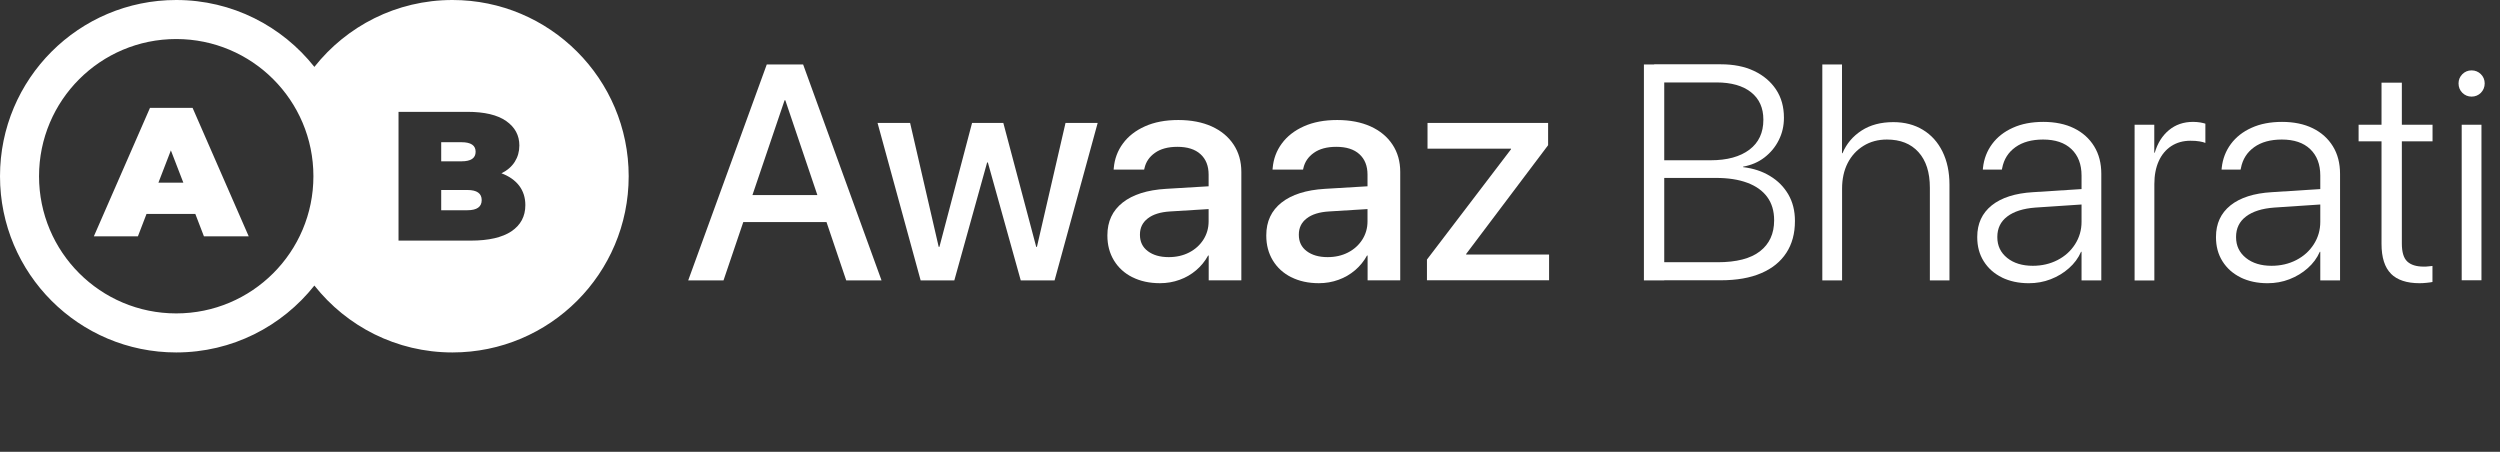
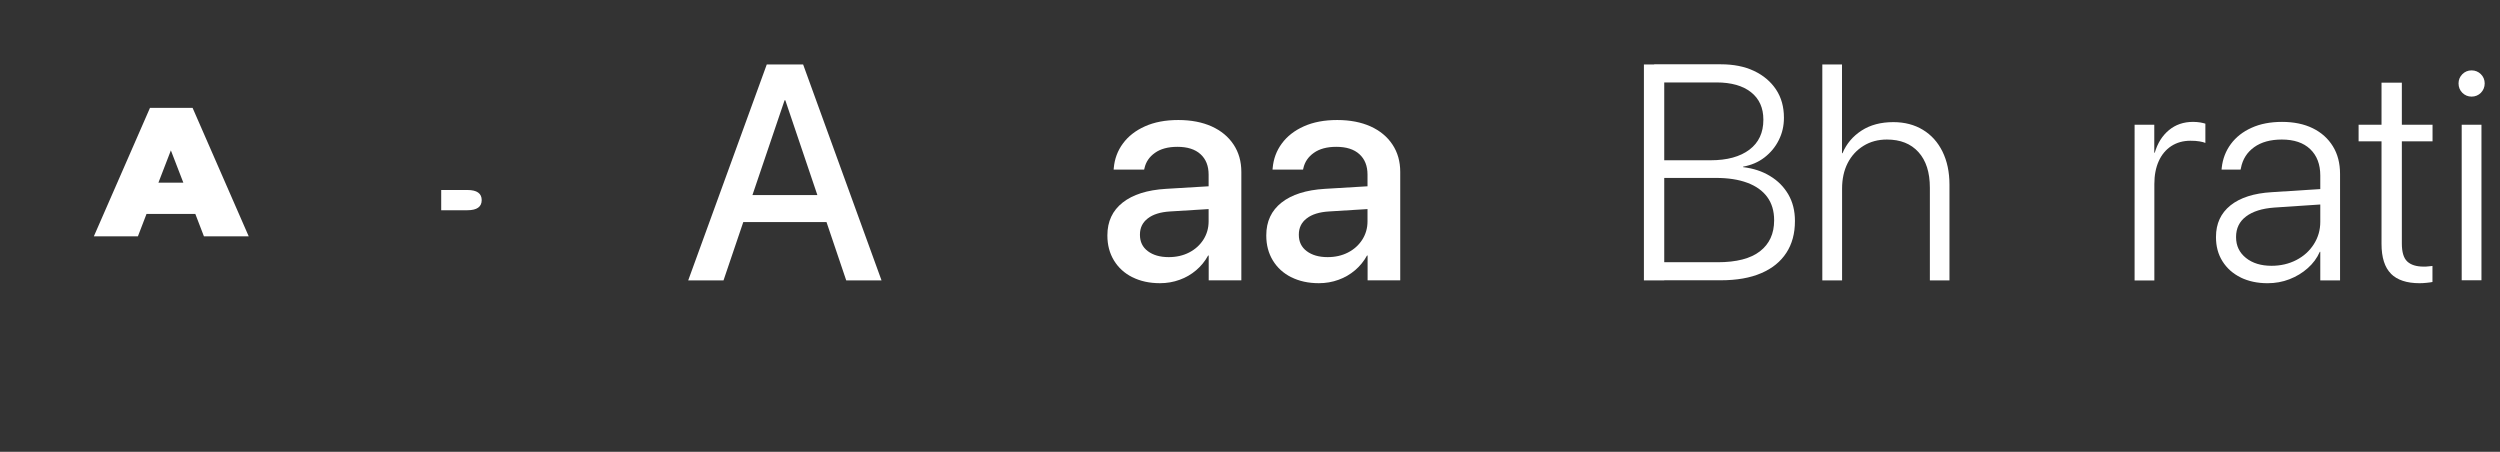
<svg xmlns="http://www.w3.org/2000/svg" id="Layer_2" data-name="Layer 2" viewBox="0 0 308.7 55.79">
  <rect x="0" y="0" width="308.7" height="55.79" fill="#333333" stroke="none" />
  <defs>
    <style>
      .cls-1 {
        fill: #fff;
      }
    </style>
  </defs>
  <g id="Layer_1-2" data-name="Layer 1">
    <g>
      <g>
-         <path class="cls-1" d="m55.87,0C48.95,0,42.8,3.23,38.82,8.26,34.83,3.23,28.68,0,21.76,0,9.74,0,0,9.74,0,21.76s9.74,21.76,21.76,21.76c6.92,0,13.07-3.23,17.06-8.26,3.98,5.03,10.13,8.26,17.05,8.26,12.02,0,21.76-9.74,21.76-21.76S67.88,0,55.87,0ZM21.76,38.7c-9.36,0-16.94-7.58-16.94-16.94S12.4,4.82,21.76,4.82s16.94,7.58,16.94,16.94-7.58,16.94-16.94,16.94Zm41.4-10.14c-1.15.76-2.82,1.15-5,1.15h-8.95v-15.9h8.5c2.12,0,3.72.38,4.8,1.14,1.08.76,1.62,1.76,1.62,3.02,0,.74-.19,1.41-.56,2s-.92,1.07-1.65,1.43c.94.35,1.67.86,2.18,1.52.51.67.77,1.47.77,2.41,0,1.39-.58,2.47-1.73,3.24Z" />
        <path class="cls-1" d="m18.52,13.32l-6.93,15.86h5.44l1.06-2.76h6.03l1.06,2.76h5.53l-6.93-15.86h-5.26Zm1.04,9.24l1.54-3.99,1.54,3.99h-3.08Z" />
-         <path class="cls-1" d="m58.73,18.74c0-.79-.58-1.18-1.75-1.18h-2.5v2.36h2.5c1.17,0,1.75-.39,1.75-1.18Z" />
        <path class="cls-1" d="m57.71,23.46h-3.23v2.5h3.23c1.18,0,1.77-.42,1.77-1.25s-.59-1.25-1.77-1.25Z" />
      </g>
      <g>
        <path class="cls-1" d="m94.68,7.96h3.36v4.42h-1.16l-7.54,22.24h-4.36l9.7-26.66Zm-3.79,16.13h12.05l1.2,3.33h-14.45l1.2-3.33Zm6.08-11.71v-4.42h2.2l9.68,26.66h-4.36l-7.52-22.24Z" />
-         <path class="cls-1" d="m108.37,15.18h4.01l3.53,15.3h.09l4.03-15.3h3.86l4.06,15.3h.09l3.53-15.3h3.97l-5.32,19.44h-4.18l-4.06-14.56h-.09l-4.05,14.56h-4.16l-5.32-19.44Z" />
        <path class="cls-1" d="m139.82,34.23c-.97-.49-1.73-1.18-2.27-2.07s-.81-1.91-.81-3.07v-.04c0-1.7.63-3.05,1.89-4.04,1.26-.99,3.04-1.55,5.33-1.69l7.35-.44v2.81l-6.82.42c-1.19.07-2.12.36-2.76.86-.65.5-.97,1.16-.97,1.99v.04c0,.85.32,1.52.97,2.01.65.49,1.51.74,2.58.74.94,0,1.78-.19,2.52-.57s1.33-.91,1.76-1.58c.43-.67.65-1.43.65-2.26v-5.78c0-1.07-.33-1.91-1-2.52-.67-.61-1.62-.91-2.86-.91-1.15,0-2.07.25-2.76.74-.7.49-1.13,1.13-1.3,1.9l-.04.17h-3.77l.02-.2c.1-1.12.47-2.13,1.13-3.02.65-.89,1.56-1.6,2.72-2.12s2.53-.78,4.12-.78,2.96.27,4.12.79c1.16.53,2.06,1.27,2.7,2.24.64.96.96,2.09.96,3.38v13.39h-4.03v-3.07h-.07c-.38.7-.88,1.31-1.48,1.82-.6.51-1.28.91-2.04,1.18-.76.28-1.57.42-2.43.42-1.29,0-2.43-.25-3.4-.74Z" />
        <path class="cls-1" d="m159.44,34.23c-.97-.49-1.73-1.18-2.27-2.07s-.81-1.91-.81-3.07v-.04c0-1.7.63-3.05,1.89-4.04,1.26-.99,3.04-1.55,5.33-1.69l7.35-.44v2.81l-6.82.42c-1.19.07-2.12.36-2.76.86-.65.5-.97,1.16-.97,1.99v.04c0,.85.32,1.52.97,2.01.65.49,1.51.74,2.58.74.94,0,1.78-.19,2.52-.57s1.33-.91,1.76-1.58c.43-.67.65-1.43.65-2.26v-5.78c0-1.07-.33-1.91-1-2.52-.67-.61-1.62-.91-2.86-.91-1.15,0-2.07.25-2.76.74-.7.49-1.13,1.13-1.3,1.9l-.04.17h-3.77l.02-.2c.1-1.12.47-2.13,1.13-3.02.65-.89,1.56-1.6,2.72-2.12s2.53-.78,4.12-.78,2.96.27,4.12.79c1.16.53,2.06,1.27,2.7,2.24.64.96.96,2.09.96,3.38v13.39h-4.03v-3.07h-.07c-.38.7-.88,1.31-1.48,1.82-.6.51-1.28.91-2.04,1.18-.76.28-1.57.42-2.43.42-1.29,0-2.43-.25-3.4-.74Z" />
-         <path class="cls-1" d="m176.2,32.05l10.38-13.62v-.07h-10.31v-3.18h14.89v2.75l-10.12,13.43v.07h10.24v3.18h-15.08v-2.57Z" />
        <path class="cls-1" d="m202.99,7.96h2.51v26.66h-2.51V7.96Zm1.26,24.42h7.85c2.32,0,4.06-.45,5.22-1.35,1.16-.9,1.75-2.17,1.75-3.81v-.04c0-1.12-.28-2.07-.85-2.85-.57-.78-1.39-1.36-2.46-1.76-1.07-.4-2.36-.6-3.88-.6h-7.63v-2.18h6.98c2.04,0,3.64-.44,4.79-1.31,1.15-.87,1.72-2.1,1.72-3.68v-.04c0-1.44-.51-2.57-1.52-3.37s-2.44-1.21-4.26-1.21h-7.7v-2.24h8.24c1.56,0,2.93.27,4.09.82,1.16.55,2.07,1.32,2.72,2.3s.97,2.14.97,3.46v.04c0,.99-.21,1.9-.64,2.75-.42.85-1.02,1.56-1.77,2.14s-1.64.95-2.63,1.13v.06c1.26.15,2.37.51,3.33,1.1.97.58,1.72,1.35,2.26,2.28.54.94.81,2.02.81,3.25v.04c0,1.52-.35,2.82-1.06,3.91-.71,1.09-1.74,1.93-3.1,2.51-1.36.59-3.03.88-5.02.88h-8.2v-2.24Z" />
        <path class="cls-1" d="m225.01,7.96h2.44v10.96h.06c.49-1.17,1.28-2.1,2.36-2.8,1.08-.7,2.39-1.04,3.92-1.04,1.39,0,2.61.32,3.65.95,1.04.63,1.85,1.53,2.42,2.69.57,1.16.86,2.52.86,4.08v11.82h-2.42v-11.44c0-1.9-.47-3.36-1.41-4.4-.94-1.04-2.24-1.55-3.89-1.55-1.1,0-2.06.26-2.9.78-.84.52-1.49,1.23-1.95,2.13s-.69,1.96-.69,3.15v11.33h-2.44V7.96Z" />
-         <path class="cls-1" d="m247.2,34.26c-.96-.47-1.71-1.14-2.25-2-.54-.86-.8-1.84-.8-2.97v-.04c0-1.64.6-2.93,1.79-3.89,1.19-.95,2.89-1.5,5.1-1.63l7.21-.46v1.9l-6.91.46c-1.5.11-2.66.48-3.48,1.1-.82.62-1.23,1.46-1.23,2.52v.04c0,1.06.41,1.91,1.22,2.56s1.87.97,3.16.97c1.13,0,2.15-.24,3.06-.71.91-.47,1.63-1.12,2.16-1.95s.8-1.75.8-2.77v-5.71c0-1.39-.42-2.48-1.25-3.27-.83-.79-2-1.18-3.5-1.18-1.39,0-2.53.31-3.41.94-.88.63-1.43,1.49-1.64,2.59l-.04.18h-2.35l.02-.22c.12-1.11.5-2.09,1.13-2.94.63-.85,1.48-1.52,2.55-2,1.07-.49,2.33-.73,3.77-.73s2.73.26,3.8.79c1.06.52,1.89,1.27,2.48,2.23s.88,2.09.88,3.4v13.15h-2.44v-3.53h-.06c-.34.78-.84,1.45-1.5,2.03-.65.58-1.4,1.03-2.25,1.36-.85.33-1.75.49-2.7.49-1.26,0-2.36-.24-3.33-.71Z" />
        <path class="cls-1" d="m263.57,15.4h2.44v3.46h.06c.34-1.18.93-2.11,1.75-2.79.82-.68,1.81-1.02,2.98-1.02.32,0,.62.03.89.07.27.05.48.1.63.15v2.38c-.16-.07-.4-.14-.72-.19-.32-.06-.7-.08-1.13-.08-.9,0-1.68.22-2.36.66-.67.44-1.19,1.06-1.55,1.86s-.54,1.74-.54,2.83v11.9h-2.44V15.4Z" />
        <path class="cls-1" d="m276.68,34.26c-.96-.47-1.71-1.14-2.25-2-.54-.86-.8-1.84-.8-2.97v-.04c0-1.64.6-2.93,1.79-3.89,1.19-.95,2.89-1.5,5.1-1.63l7.21-.46v1.9l-6.91.46c-1.5.11-2.66.48-3.48,1.1-.82.62-1.23,1.46-1.23,2.52v.04c0,1.06.41,1.91,1.22,2.56s1.87.97,3.16.97c1.13,0,2.15-.24,3.06-.71.91-.47,1.63-1.12,2.16-1.95s.8-1.75.8-2.77v-5.71c0-1.39-.42-2.48-1.25-3.27-.83-.79-2-1.18-3.5-1.18-1.39,0-2.53.31-3.41.94-.88.63-1.43,1.49-1.64,2.59l-.04.18h-2.35l.02-.22c.12-1.11.5-2.09,1.13-2.94.63-.85,1.48-1.52,2.55-2,1.07-.49,2.33-.73,3.77-.73s2.73.26,3.8.79c1.06.52,1.89,1.27,2.48,2.23s.88,2.09.88,3.4v13.15h-2.44v-3.53h-.06c-.34.78-.84,1.45-1.5,2.03-.65.58-1.4,1.03-2.25,1.36-.85.33-1.75.49-2.7.49-1.26,0-2.36-.24-3.33-.71Z" />
        <path class="cls-1" d="m295.24,33.8c-.78-.78-1.17-2.01-1.17-3.69v-12.66h-2.83v-2.05h2.83v-5.19h2.51v5.19h3.79v2.05h-3.79v12.62c0,1.06.22,1.8.67,2.22.45.42,1.12.63,2.02.63.21,0,.41,0,.6-.03s.35-.03.49-.05v1.98c-.19.04-.42.07-.71.1s-.58.05-.88.05c-1.58,0-2.76-.39-3.54-1.17Z" />
        <path class="cls-1" d="m304.05,11.46c-.31-.31-.47-.7-.47-1.16s.16-.82.47-1.14c.31-.31.69-.47,1.14-.47s.84.16,1.15.47c.31.31.47.69.47,1.14s-.16.84-.47,1.16c-.31.31-.7.47-1.15.47s-.82-.16-1.14-.47Zm-.08,3.94h2.44v19.21h-2.44V15.4Z" />
      </g>
    </g>
  </g>
</svg>